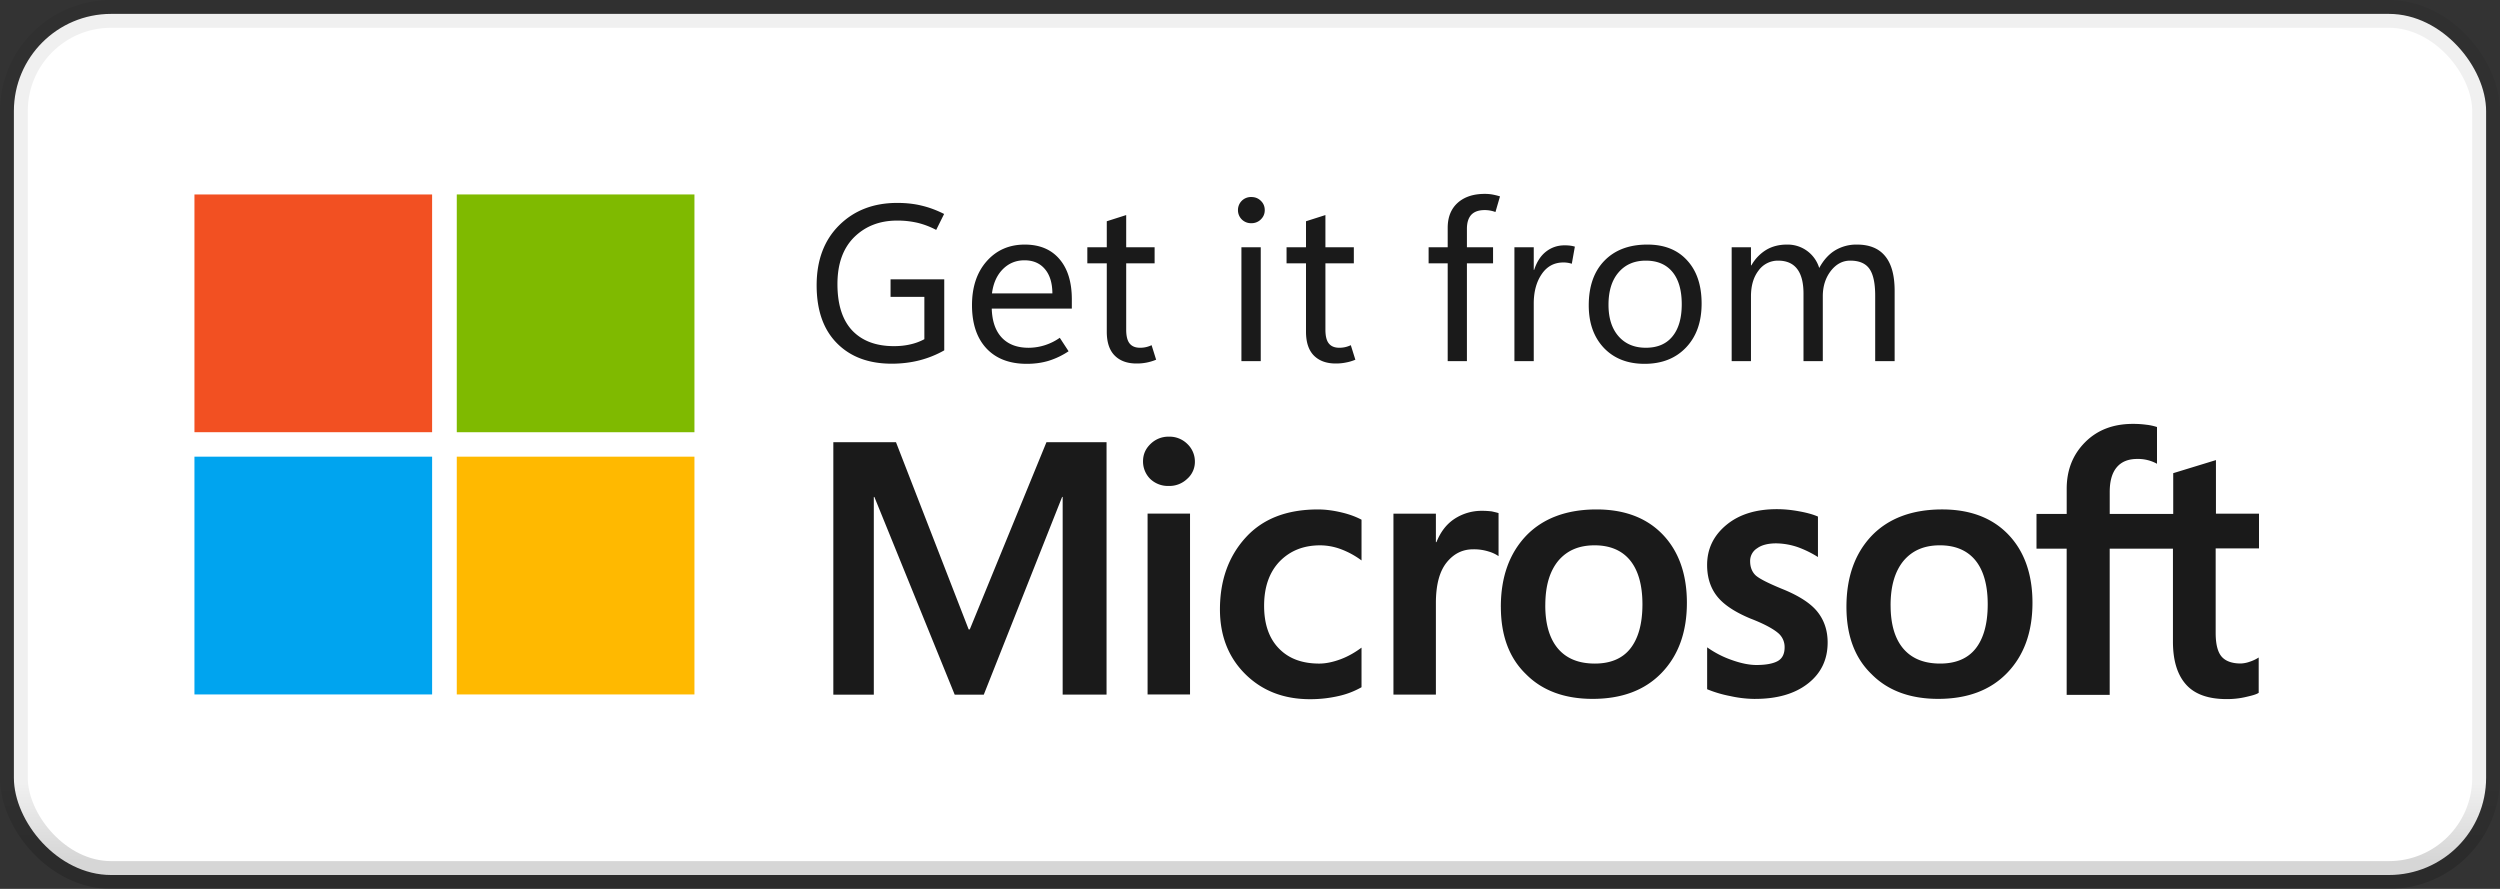
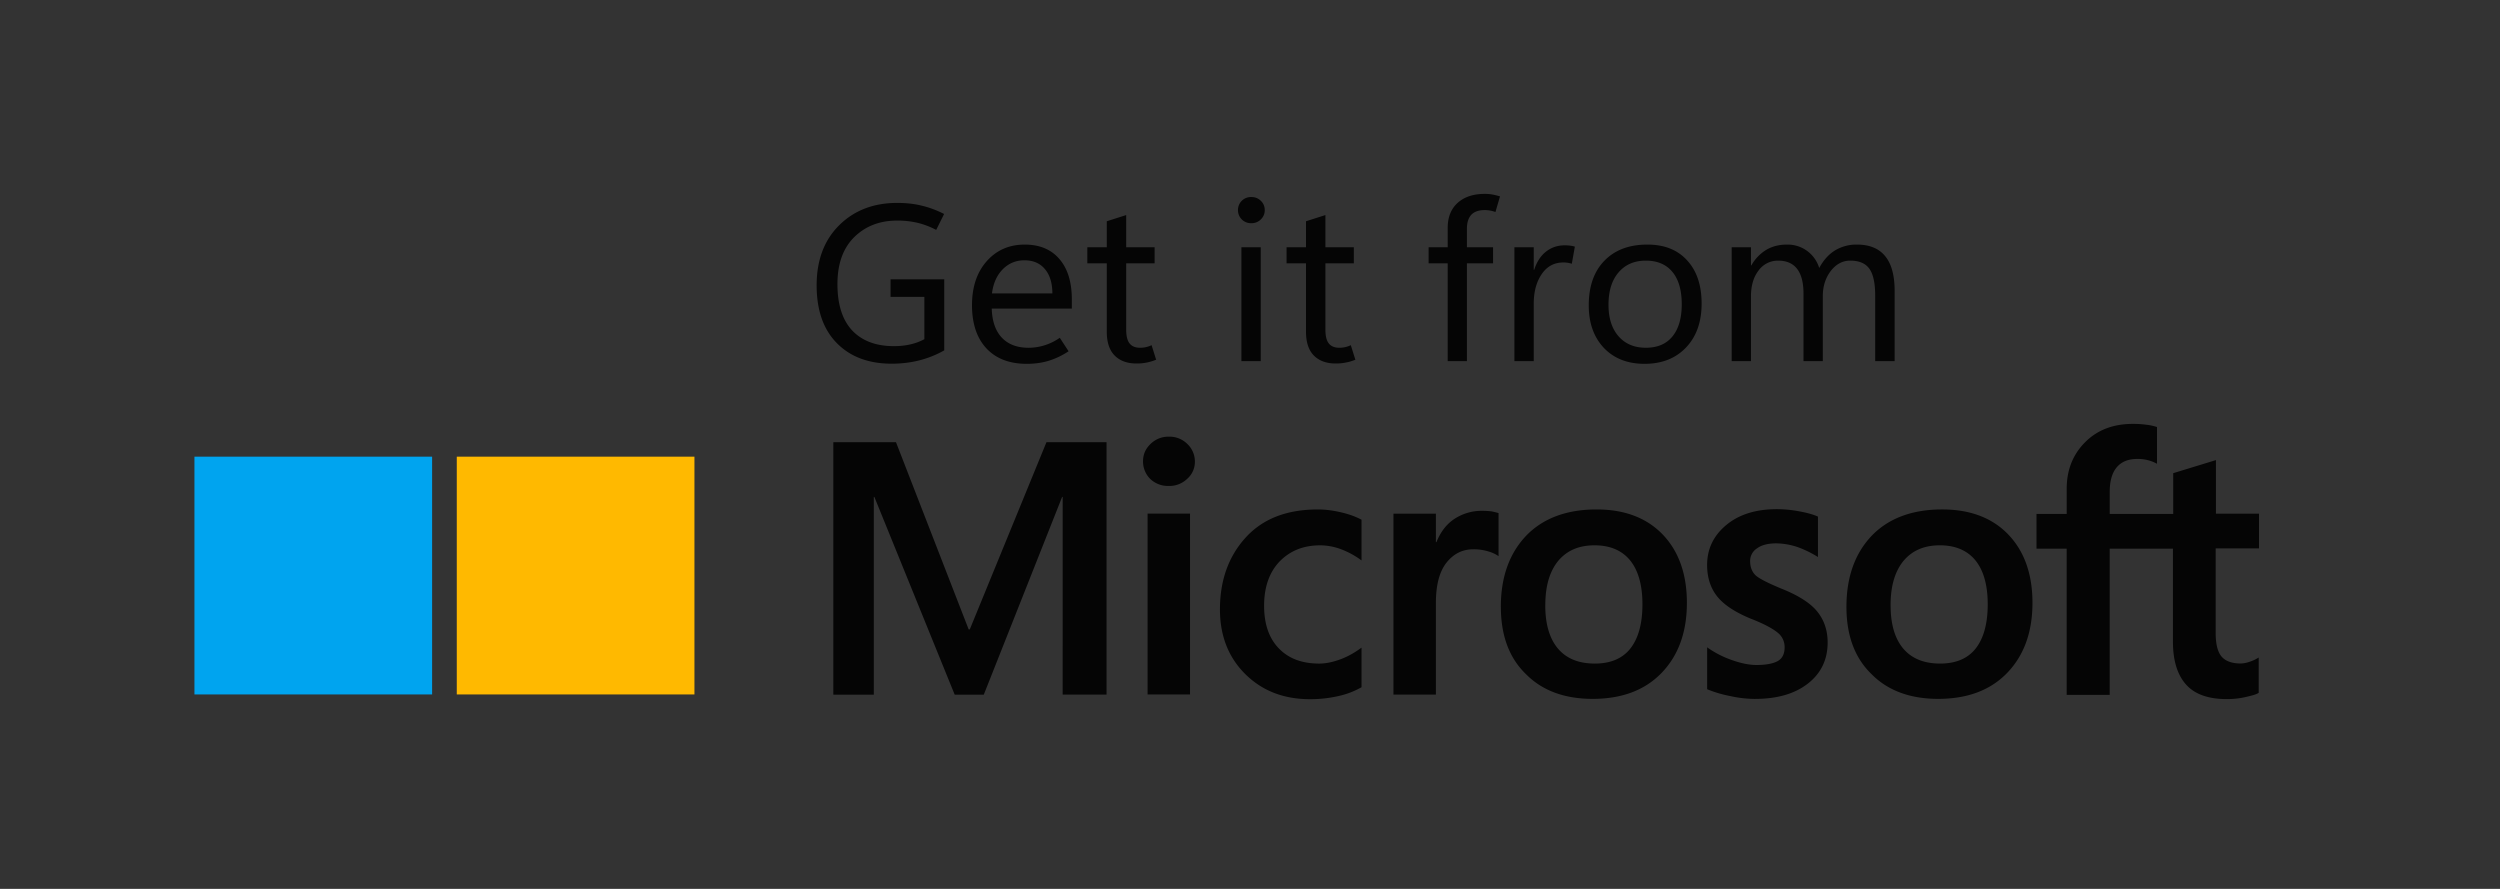
<svg xmlns="http://www.w3.org/2000/svg" width="90" height="32" viewBox="0 0 90 32" fill="none">
  <rect x="0" y="0" width="90" height="32" fill="#333333" stroke="none" />
-   <rect x=".5" y=".5" width="89" height="31" rx="3.5" fill="#fff" />
-   <path d="M15.556 7H7v8.56h8.556V7Z" fill="#F25022" />
-   <path d="M25 7h-8.556v8.56H25V7Z" fill="#7FBA00" />
  <path d="M15.556 16.44H7V25h8.556v-8.56Z" fill="#00A4EF" />
  <path d="M25 16.44h-8.556V25H25v-8.56Z" fill="#FFB900" />
  <path d="M33.992 12.613c-.281.16-.58.279-.894.36-.315.08-.648.12-.996.12-.829 0-1.486-.245-1.973-.738-.487-.492-.73-1.186-.73-2.082 0-.903.269-1.623.808-2.16.542-.539 1.24-.808 2.094-.808.317 0 .61.032.875.097.268.063.539.163.812.301l-.285.574a2.89 2.89 0 0 0-.676-.257 3.19 3.19 0 0 0-.73-.079c-.628 0-1.143.2-1.547.598-.401.399-.602.961-.602 1.688 0 .736.178 1.294.532 1.671.357.375.857.563 1.5.563.21 0 .407-.02.59-.063a1.96 1.96 0 0 0 .507-.187v-1.524H32.06v-.632h1.933v2.558Zm4.594-1.504h-2.883c.013.454.134.803.363 1.047.23.242.551.364.965.364a1.961 1.961 0 0 0 1.121-.36l.317.485a2.78 2.78 0 0 1-.715.343c-.24.073-.503.11-.79.11-.619 0-1.102-.184-1.448-.551-.347-.37-.521-.886-.524-1.547-.002-.659.172-1.189.524-1.59.354-.403.812-.605 1.375-.605.536 0 .953.174 1.25.523.297.346.445.83.445 1.45v.331Zm-.7-.546c-.002-.378-.093-.671-.273-.88-.177-.208-.422-.312-.734-.312-.307 0-.568.108-.781.324-.211.214-.34.503-.387.867h2.176Zm3.735 2.386a1.782 1.782 0 0 1-.707.137c-.336 0-.599-.096-.789-.29-.188-.192-.281-.477-.281-.855v-2.46h-.7v-.579h.7v-.937l.699-.223v1.16h1.023v.578h-1.023v2.387c0 .232.042.399.125.5.083.102.208.152.375.152a.932.932 0 0 0 .414-.093l.164.523Zm3.426-4.914a.466.466 0 0 1-.48-.469.466.466 0 0 1 .48-.473c.138 0 .252.046.344.137.093.089.14.201.14.336 0 .13-.047.241-.14.332a.466.466 0 0 1-.344.137Zm.34 4.965h-.696V8.902h.696V13Zm3.406-.05c-.112.046-.224.08-.336.1a1.78 1.78 0 0 1-.371.036c-.336 0-.599-.096-.79-.29-.187-.192-.28-.477-.28-.855v-2.46h-.7v-.579h.7v-.937l.699-.223v1.16h1.023v.578h-1.023v2.387c0 .232.041.399.125.5.083.102.208.152.375.152a.932.932 0 0 0 .414-.093l.164.523Zm5.043-5.317a1.094 1.094 0 0 0-.387-.07c-.216 0-.377.057-.484.171-.104.115-.156.283-.156.504v.664h.941v.578h-.941V13h-.692V9.48h-.687v-.578h.687v-.699c0-.383.119-.682.356-.898.24-.216.565-.325.976-.325.104 0 .2.008.285.024.086.016.175.038.266.066l-.164.563Zm2.75 1.863a.937.937 0 0 0-.305-.047c-.33 0-.59.14-.781.422-.19.279-.285.632-.285 1.059V13h-.696V8.902h.696v.813h.015c.094-.29.236-.508.426-.656.193-.151.416-.227.668-.227.08 0 .15.004.207.012.06.008.115.02.164.035l-.11.617Zm2.617 3.602c-.612 0-1.1-.192-1.465-.575-.362-.385-.543-.895-.543-1.53 0-.686.188-1.22.563-1.606.375-.386.886-.58 1.535-.582.615-.003 1.095.186 1.441.566.35.378.524.897.524 1.559 0 .659-.186 1.185-.559 1.578-.372.393-.87.59-1.496.59Zm.047-.579c.417 0 .736-.135.957-.406.224-.273.336-.66.336-1.16 0-.505-.112-.893-.336-1.164-.224-.27-.543-.406-.957-.406-.414 0-.742.142-.984.426-.24.28-.36.669-.36 1.164 0 .481.121.86.364 1.136.242.274.569.41.98.41Zm8.957.481h-.7v-2.355c0-.446-.068-.767-.206-.965-.138-.198-.369-.297-.692-.297-.276 0-.51.125-.703.375-.19.25-.285.552-.285.906V13h-.695v-2.43c0-.396-.077-.692-.23-.89-.152-.198-.38-.297-.684-.297a.856.856 0 0 0-.703.355c-.183.237-.274.547-.274.93V13h-.695V8.902h.695v.649h.016a1.52 1.52 0 0 1 .539-.559c.213-.125.46-.187.738-.187a1.186 1.186 0 0 1 1.164.843c.151-.28.34-.492.567-.632a1.48 1.48 0 0 1 .793-.211c.45 0 .789.139 1.015.418.227.276.34.692.34 1.25V13Zm-27.058 3.612c0-.256.092-.461.277-.636a.913.913 0 0 1 .656-.256.91.91 0 0 1 .667.267.87.87 0 0 1 .267.625.81.81 0 0 1-.277.626.921.921 0 0 1-.667.256.921.921 0 0 1-.667-.256.885.885 0 0 1-.256-.626Zm1.692 8.39h-1.528V18.49h1.528v6.513Zm4.657-1.113c.225 0 .482-.052.759-.154.276-.103.523-.246.758-.42v1.425a2.972 2.972 0 0 1-.83.318 4.553 4.553 0 0 1-1.026.113c-.954 0-1.733-.308-2.338-.913-.606-.605-.903-1.385-.903-2.318 0-1.046.308-1.908.923-2.585s1.477-1.015 2.605-1.015c.287 0 .575.041.872.113.297.072.523.164.697.256v1.467a3.004 3.004 0 0 0-.728-.4 2.165 2.165 0 0 0-.759-.144c-.605 0-1.087.195-1.466.585-.37.39-.554.923-.554 1.59 0 .656.174 1.169.533 1.538.359.37.841.544 1.457.544Zm5.876-5.499c.123 0 .236.01.328.02.092.021.185.042.246.062v1.549a1.233 1.233 0 0 0-.349-.164 1.772 1.772 0 0 0-.564-.082c-.38 0-.697.154-.953.471-.257.318-.39.8-.39 1.467v3.292h-1.528v-6.512h1.528v1.025h.02c.144-.359.349-.636.636-.83a1.778 1.778 0 0 1 1.026-.298Zm.656 3.458c0-1.077.309-1.928.914-2.564.605-.626 1.456-.944 2.533-.944 1.015 0 1.815.308 2.39.913.574.605.861 1.425.861 2.451 0 1.056-.308 1.898-.913 2.523-.605.626-1.435.933-2.482.933-1.005 0-1.815-.297-2.4-.892-.605-.584-.902-1.395-.902-2.42Zm1.6-.052c0 .677.155 1.2.462 1.56.308.358.749.533 1.323.533.554 0 .985-.175 1.272-.534.287-.359.441-.892.441-1.6 0-.697-.154-1.23-.451-1.59-.297-.358-.728-.533-1.272-.533-.564 0-.995.185-1.313.564-.307.38-.461.903-.461 1.6Zm7.375-1.589c0 .215.072.39.205.513.144.123.452.277.923.472.616.246 1.047.523 1.293.83.246.308.369.677.369 1.108 0 .615-.236 1.108-.708 1.477-.472.37-1.107.554-1.907.554a4.18 4.18 0 0 1-.893-.103 4.253 4.253 0 0 1-.83-.246v-1.508c.276.195.574.35.902.462.318.113.615.174.872.174.349 0 .605-.051.77-.143.163-.093.245-.257.245-.493a.655.655 0 0 0-.256-.533c-.175-.143-.492-.318-.974-.503-.565-.235-.965-.502-1.2-.8-.236-.297-.36-.676-.36-1.128 0-.584.236-1.066.698-1.446.461-.38 1.067-.564 1.815-.564.226 0 .482.02.77.072.287.051.523.113.707.195v1.456a3.787 3.787 0 0 0-.707-.349 2.489 2.489 0 0 0-.8-.143c-.288 0-.523.061-.677.174a.536.536 0 0 0-.257.472Zm3.467 1.641c0-1.077.307-1.928.913-2.564.605-.626 1.456-.944 2.533-.944 1.015 0 1.815.308 2.39.913.574.605.861 1.425.861 2.451 0 1.056-.308 1.898-.913 2.523-.605.626-1.436.933-2.482.933-1.005 0-1.815-.297-2.4-.892-.605-.584-.902-1.395-.902-2.42Zm1.59-.052c0 .677.153 1.2.461 1.56.308.358.749.533 1.323.533.554 0 .985-.175 1.272-.534.287-.359.44-.892.44-1.6 0-.697-.153-1.23-.45-1.59-.298-.358-.729-.533-1.272-.533-.564 0-.995.185-1.313.564-.308.38-.462.903-.462 1.6Zm10.164-2.044v3.344c0 .697.164 1.21.482 1.559.318.349.81.513 1.456.513.216 0 .441-.02.667-.072.226-.051.39-.092.482-.154V23.67a1.388 1.388 0 0 1-.328.154 1.07 1.07 0 0 1-.318.062c-.308 0-.544-.082-.687-.246-.144-.165-.216-.452-.216-.852v-3.046h1.56v-1.251h-1.55v-1.928l-1.538.471v1.467H75.95v-.79c0-.39.082-.687.256-.892.175-.205.42-.297.739-.297a1.41 1.41 0 0 1 .707.174v-1.323a1.894 1.894 0 0 0-.379-.082 3.515 3.515 0 0 0-.492-.031c-.698 0-1.272.215-1.713.656-.441.441-.667.995-.667 1.683v.902h-1.087v1.251H74.4v5.262h1.549v-5.262h2.277Zm-38.39-3.832v9.087h-1.58V17.89h-.02l-2.82 7.118h-1.047l-2.892-7.118h-.02v7.118H30V15.92h2.256l2.616 6.739h.04l2.76-6.739h2.164Z" fill="#000" fill-opacity=".896" />
-   <rect x=".5" y=".5" width="89" height="31" rx="3.5" stroke="url(#paint0_linear_1602_26677)" />
  <defs>
    <linearGradient id="paint0_linear_1602_26677" x1="45" y1="1" x2="45" y2="31" gradientUnits="userSpaceOnUse">
      <stop offset=".906" stop-opacity=".058" />
      <stop offset="1" stop-opacity=".162" />
    </linearGradient>
  </defs>
</svg>